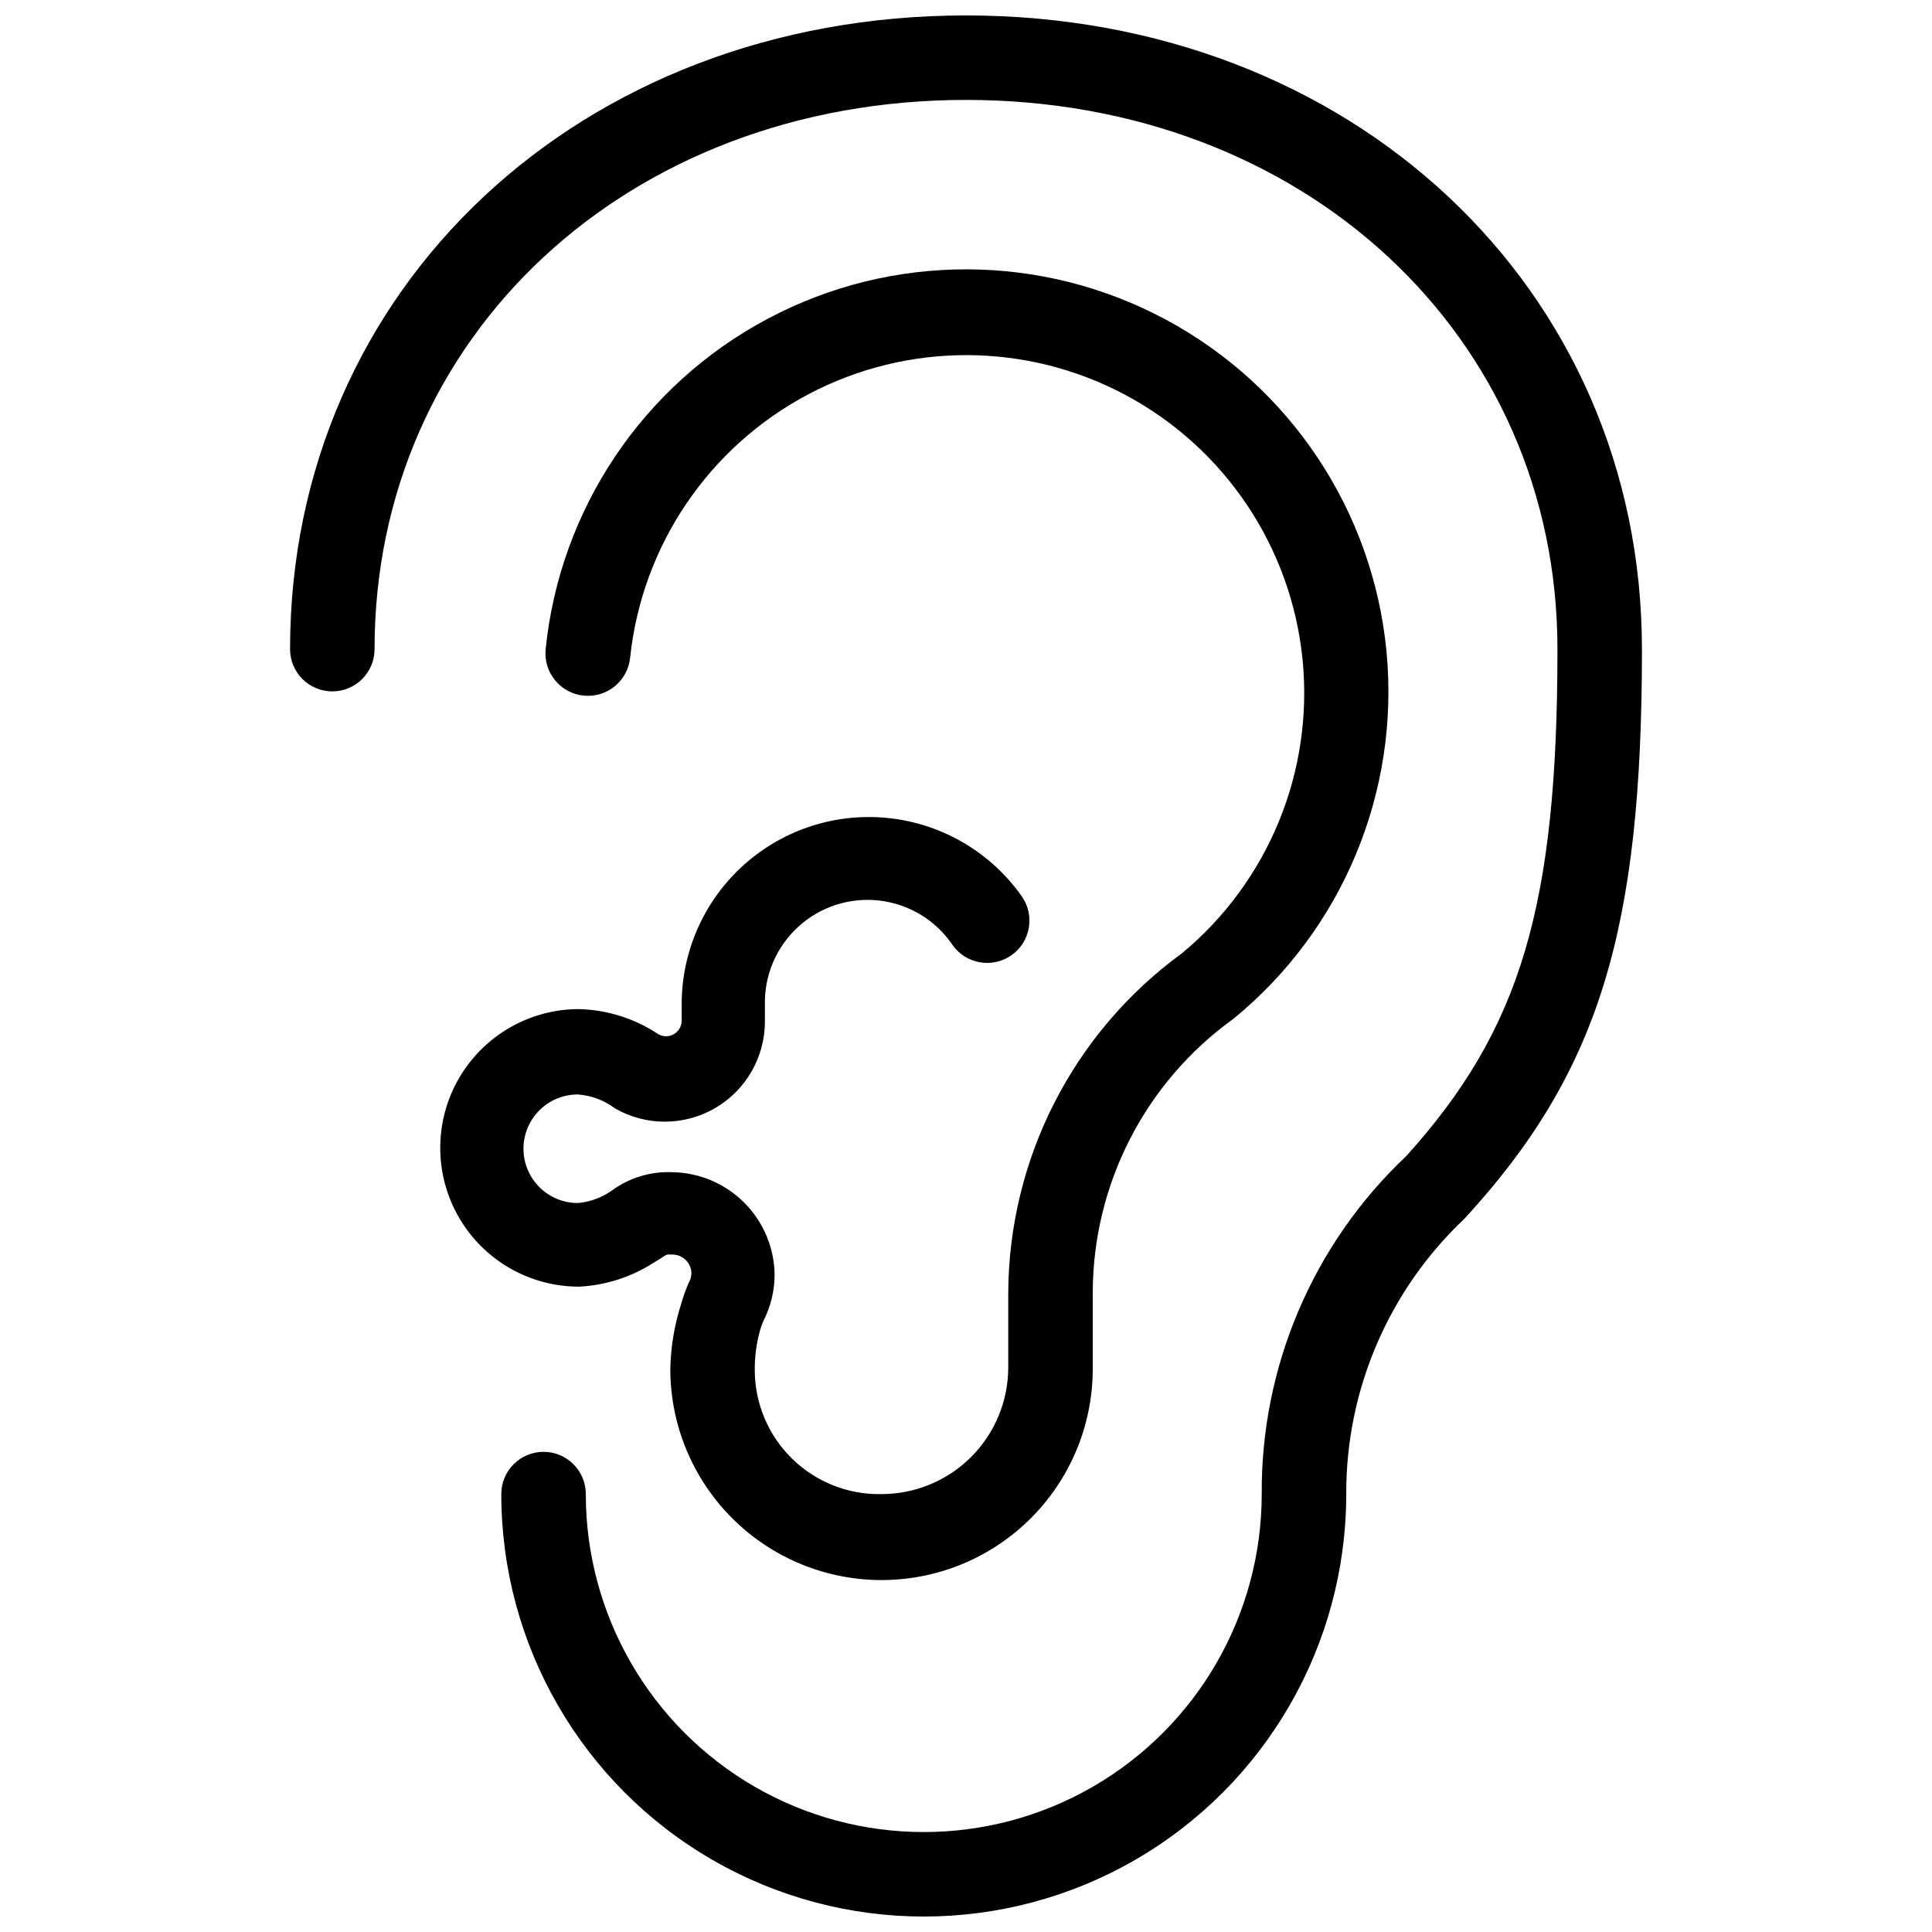
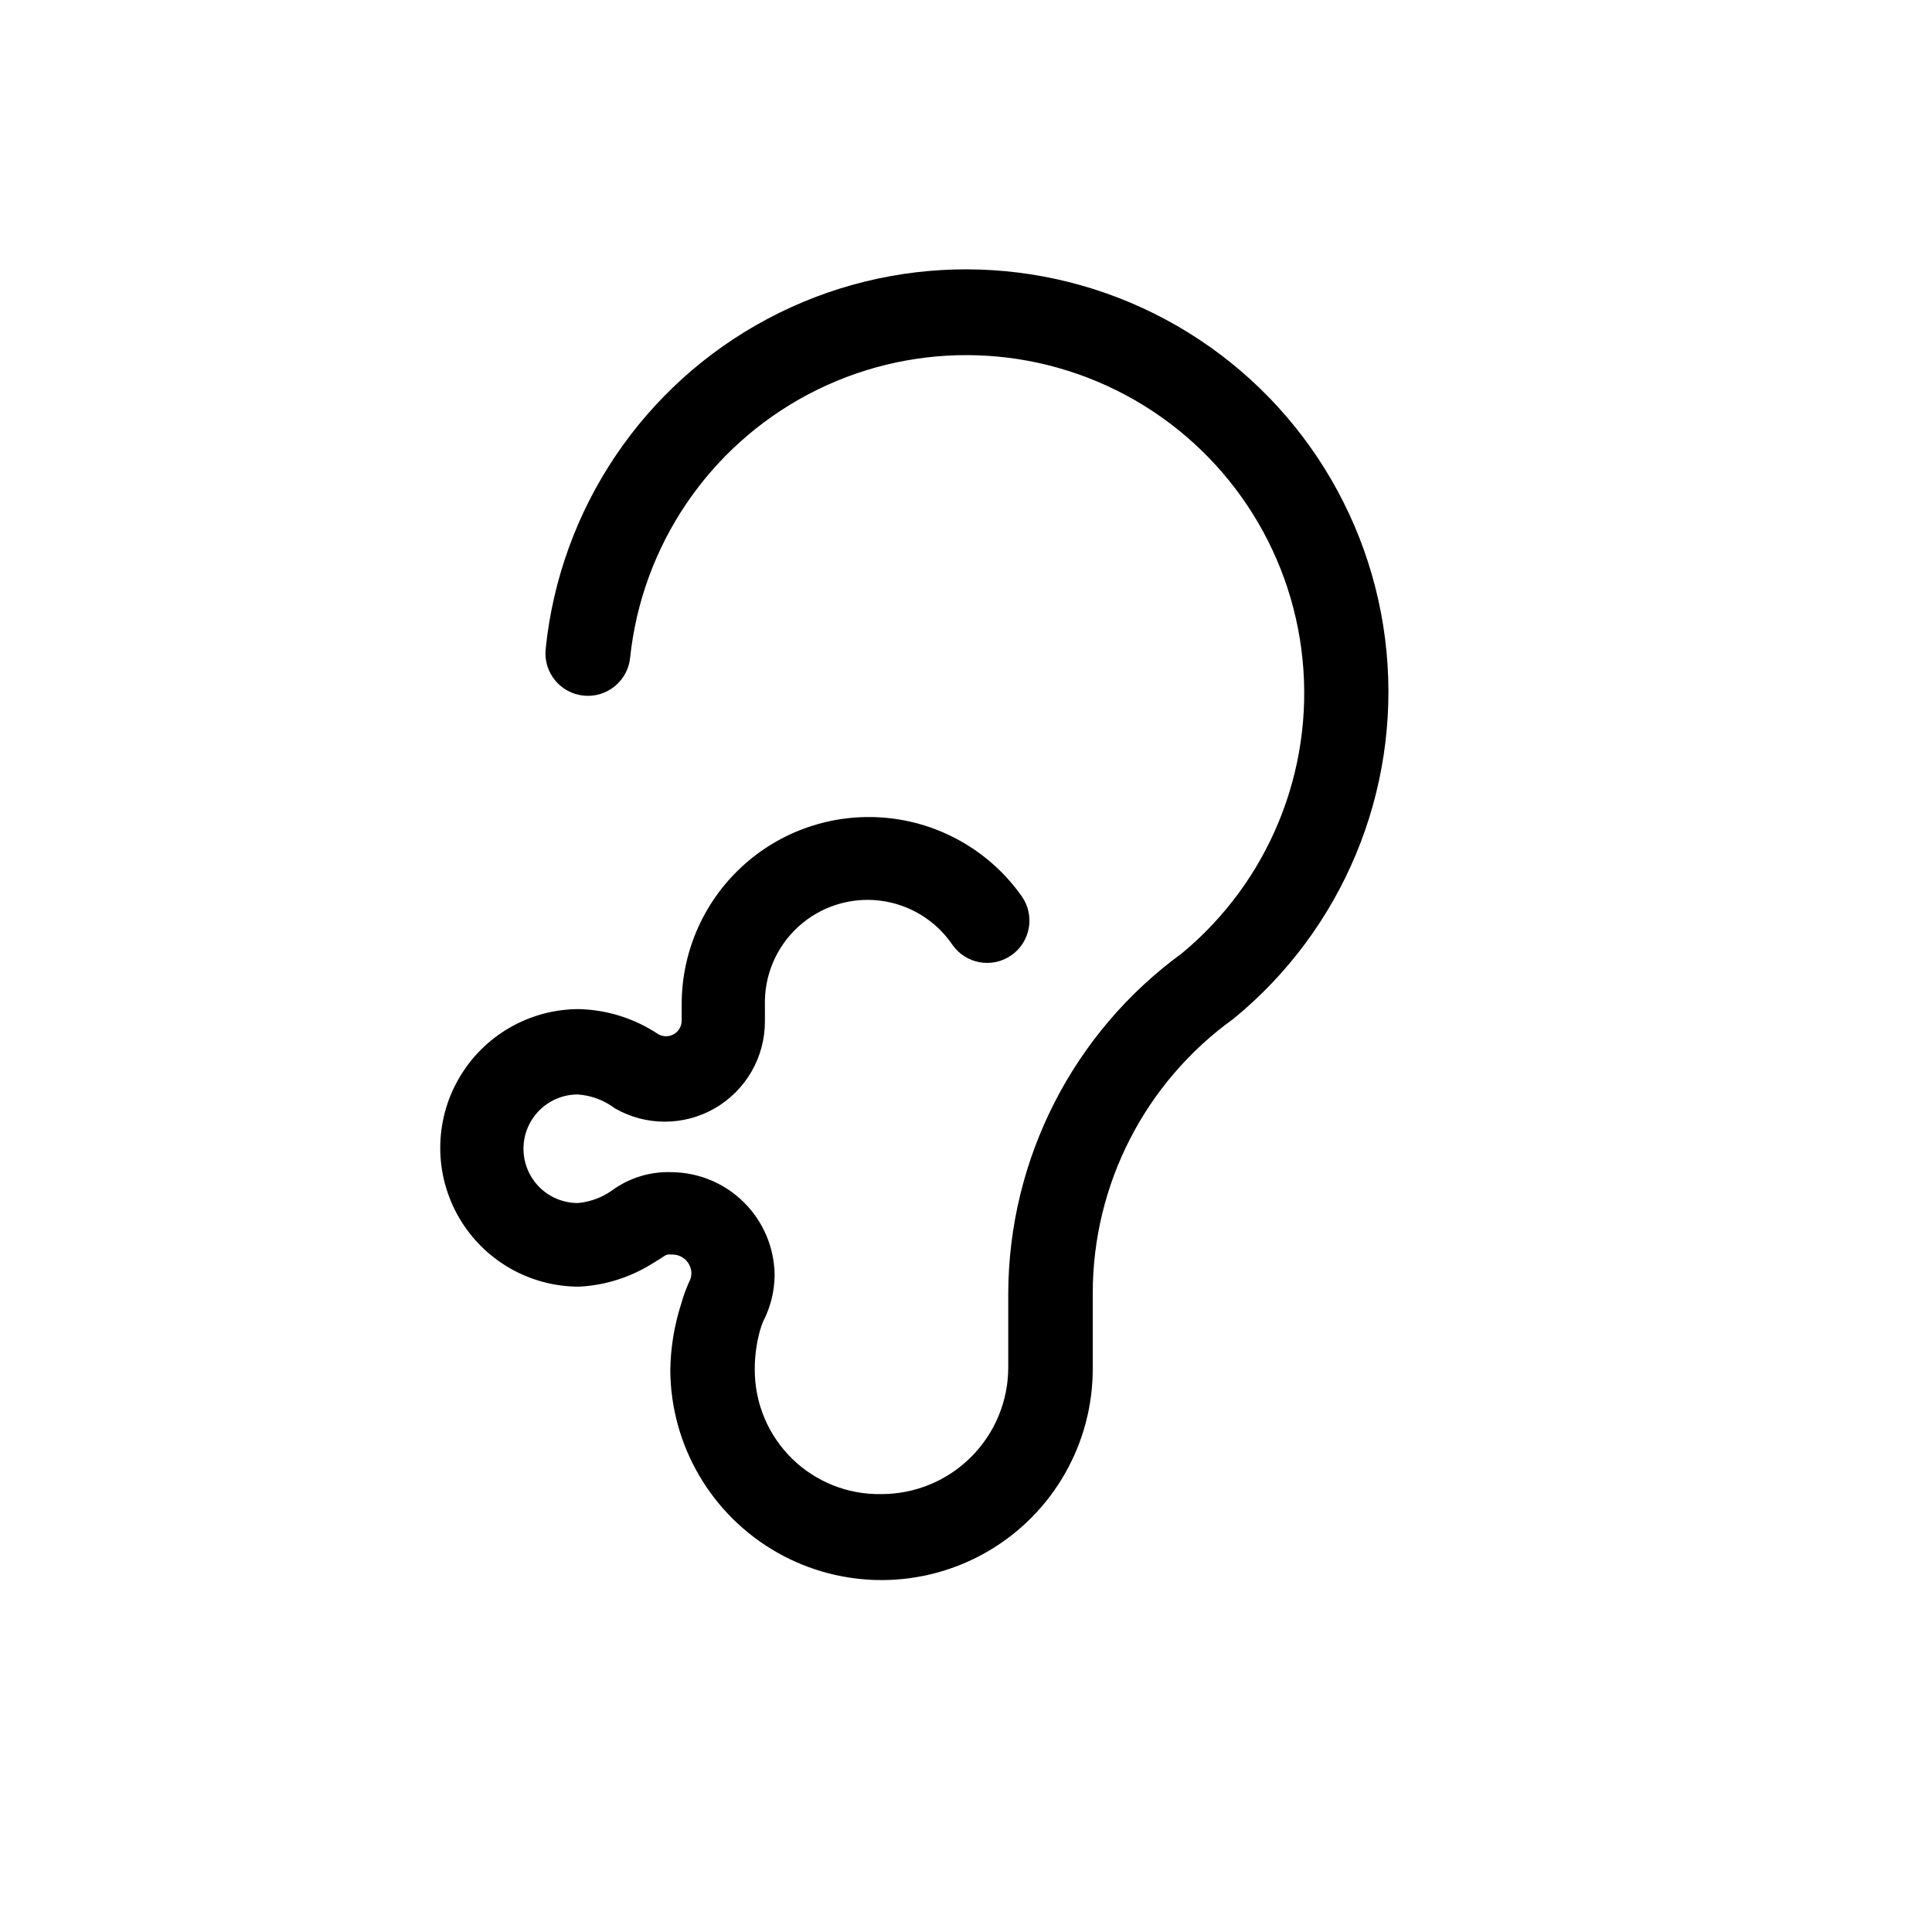
<svg xmlns="http://www.w3.org/2000/svg" width="800px" height="800px" version="1.1" viewBox="144 144 512 512">
  <defs>
    <clipPath id="a">
-       <path d="m220 148.09h360v503.81h-360z" />
-     </clipPath>
+       </clipPath>
  </defs>
  <g clip-path="url(#a)">
    <path d="m579.13 316.03c0-95.727-77.023-167.94-179.13-167.94s-179.13 72.211-179.13 167.94c0 6.184 5.012 11.195 11.195 11.195s11.195-5.012 11.195-11.195c0-82.961 67.176-145.55 156.74-145.55s156.74 62.586 156.74 145.55c0 68.184-9.742 100.76-40.082 134.35h0.004c-24.645 23.246-38.512 55.691-38.293 89.566 0 32-17.07 61.566-44.781 77.566-27.711 16-61.855 16-89.566 0-27.711-16-44.781-45.566-44.781-77.566 0-6.184-5.016-11.195-11.199-11.195-6.18 0-11.195 5.012-11.195 11.195 0 40 21.34 76.961 55.98 96.957 34.641 20 77.316 20 111.96 0 34.641-19.996 55.98-56.957 55.98-96.957-0.098-27.621 11.254-54.047 31.348-72.996 35.824-38.961 47.02-76.691 47.02-150.92z" />
  </g>
  <path d="m316.93 478.82 2.016-1.23c1.68-1.121 1.68-1.23 3.137-1.121h-0.004c1.34-0.027 2.633 0.473 3.598 1.398 0.965 0.922 1.523 2.191 1.555 3.527-0.004 0.867-0.234 1.715-0.672 2.465-0.805 1.812-1.48 3.684-2.016 5.598-1.844 5.719-2.828 11.68-2.91 17.688 0.141 20 10.938 38.406 28.328 48.285 17.391 9.879 38.73 9.727 55.98-0.391 17.25-10.121 27.789-28.676 27.648-48.676v-19.707c0.02-28.805 13.895-55.844 37.281-72.66 28.934-23.664 44.148-60.207 40.559-97.414-3.59-37.207-25.512-70.168-58.438-87.863-32.922-17.695-72.508-17.793-105.52-0.258-33.012 17.531-55.094 50.387-58.867 87.574-0.621 6.184 3.891 11.695 10.074 12.312 6.184 0.621 11.699-3.891 12.316-10.074 3.129-29.656 20.816-55.809 47.172-69.758 26.355-13.949 57.93-13.867 84.211 0.219 26.285 14.086 43.832 40.332 46.809 70.004 2.973 29.672-9.012 58.879-31.977 77.906-28.781 20.977-45.867 54.398-46.012 90.012v19.707c0 8.906-3.539 17.449-9.84 23.75-6.297 6.297-14.84 9.836-23.75 9.836-8.824 0.18-17.352-3.191-23.668-9.359-6.316-6.168-9.891-14.617-9.918-23.445-0.031-3.516 0.422-7.019 1.344-10.41 0.238-0.879 0.535-1.738 0.895-2.574 1.949-3.777 2.984-7.957 3.023-12.203-0.059-7.211-2.938-14.105-8.027-19.215-5.086-5.106-11.969-8.016-19.18-8.105-5.742-0.23-11.391 1.508-16.008 4.926l-1.23 0.785c-2.363 1.383-5 2.223-7.727 2.465-5.141 0-9.891-2.742-12.461-7.195-2.566-4.449-2.566-9.934 0-14.387 2.57-4.449 7.32-7.191 12.461-7.191 3.574 0.25 6.996 1.531 9.852 3.691 8.219 4.719 18.332 4.695 26.527-0.059 8.199-4.758 13.238-13.527 13.219-23.004v-1.457-2.801 0.004c-0.215-7.894 3.012-15.492 8.844-20.82s13.688-7.859 21.531-6.934c7.844 0.922 14.898 5.207 19.332 11.746 3.559 5.07 10.551 6.297 15.621 2.742 5.07-3.555 6.297-10.547 2.742-15.617-8.141-11.539-20.809-19.062-34.836-20.684-14.023-1.621-28.078 2.812-38.633 12.191-10.555 9.375-16.613 22.809-16.656 36.926v4.477 0.004c0.008 1.496-0.789 2.883-2.09 3.625-1.297 0.742-2.898 0.727-4.18-0.043-6.219-4.129-13.477-6.418-20.938-6.606-13.141 0-25.281 7.012-31.852 18.391s-6.57 25.398 0 36.777c6.57 11.379 18.711 18.387 31.852 18.387 6.914-0.344 13.625-2.465 19.48-6.156z" />
</svg>